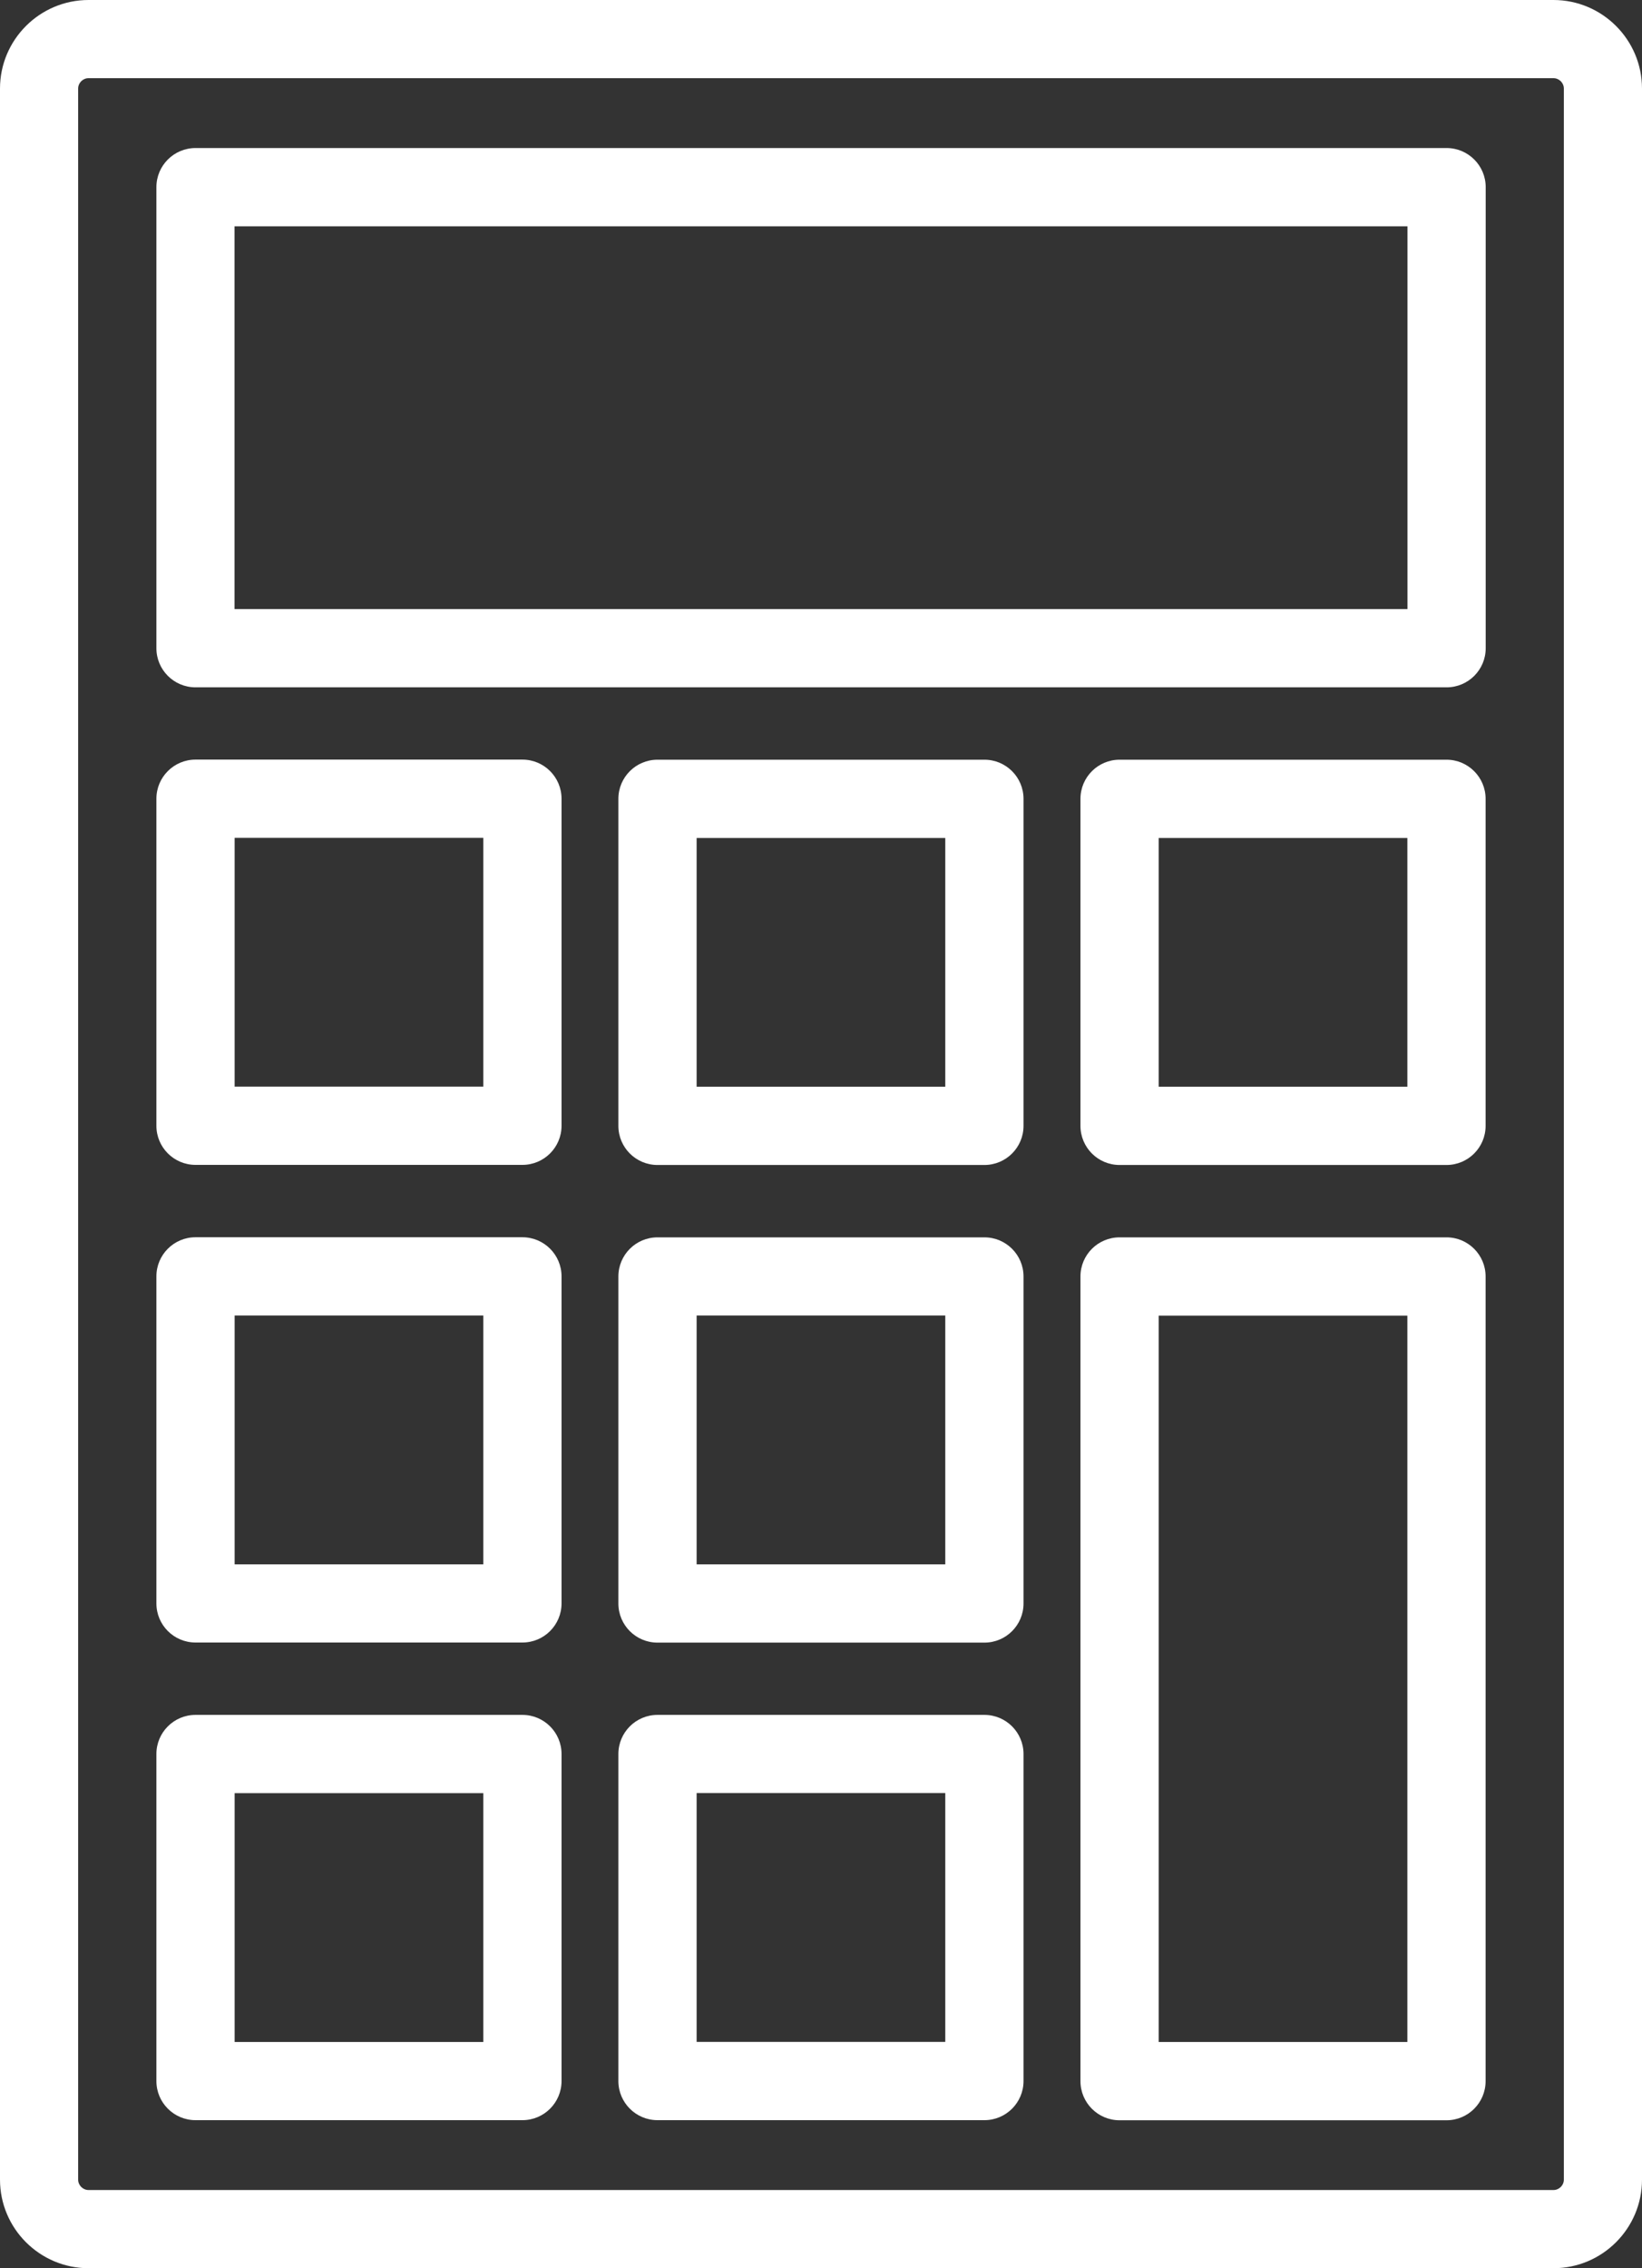
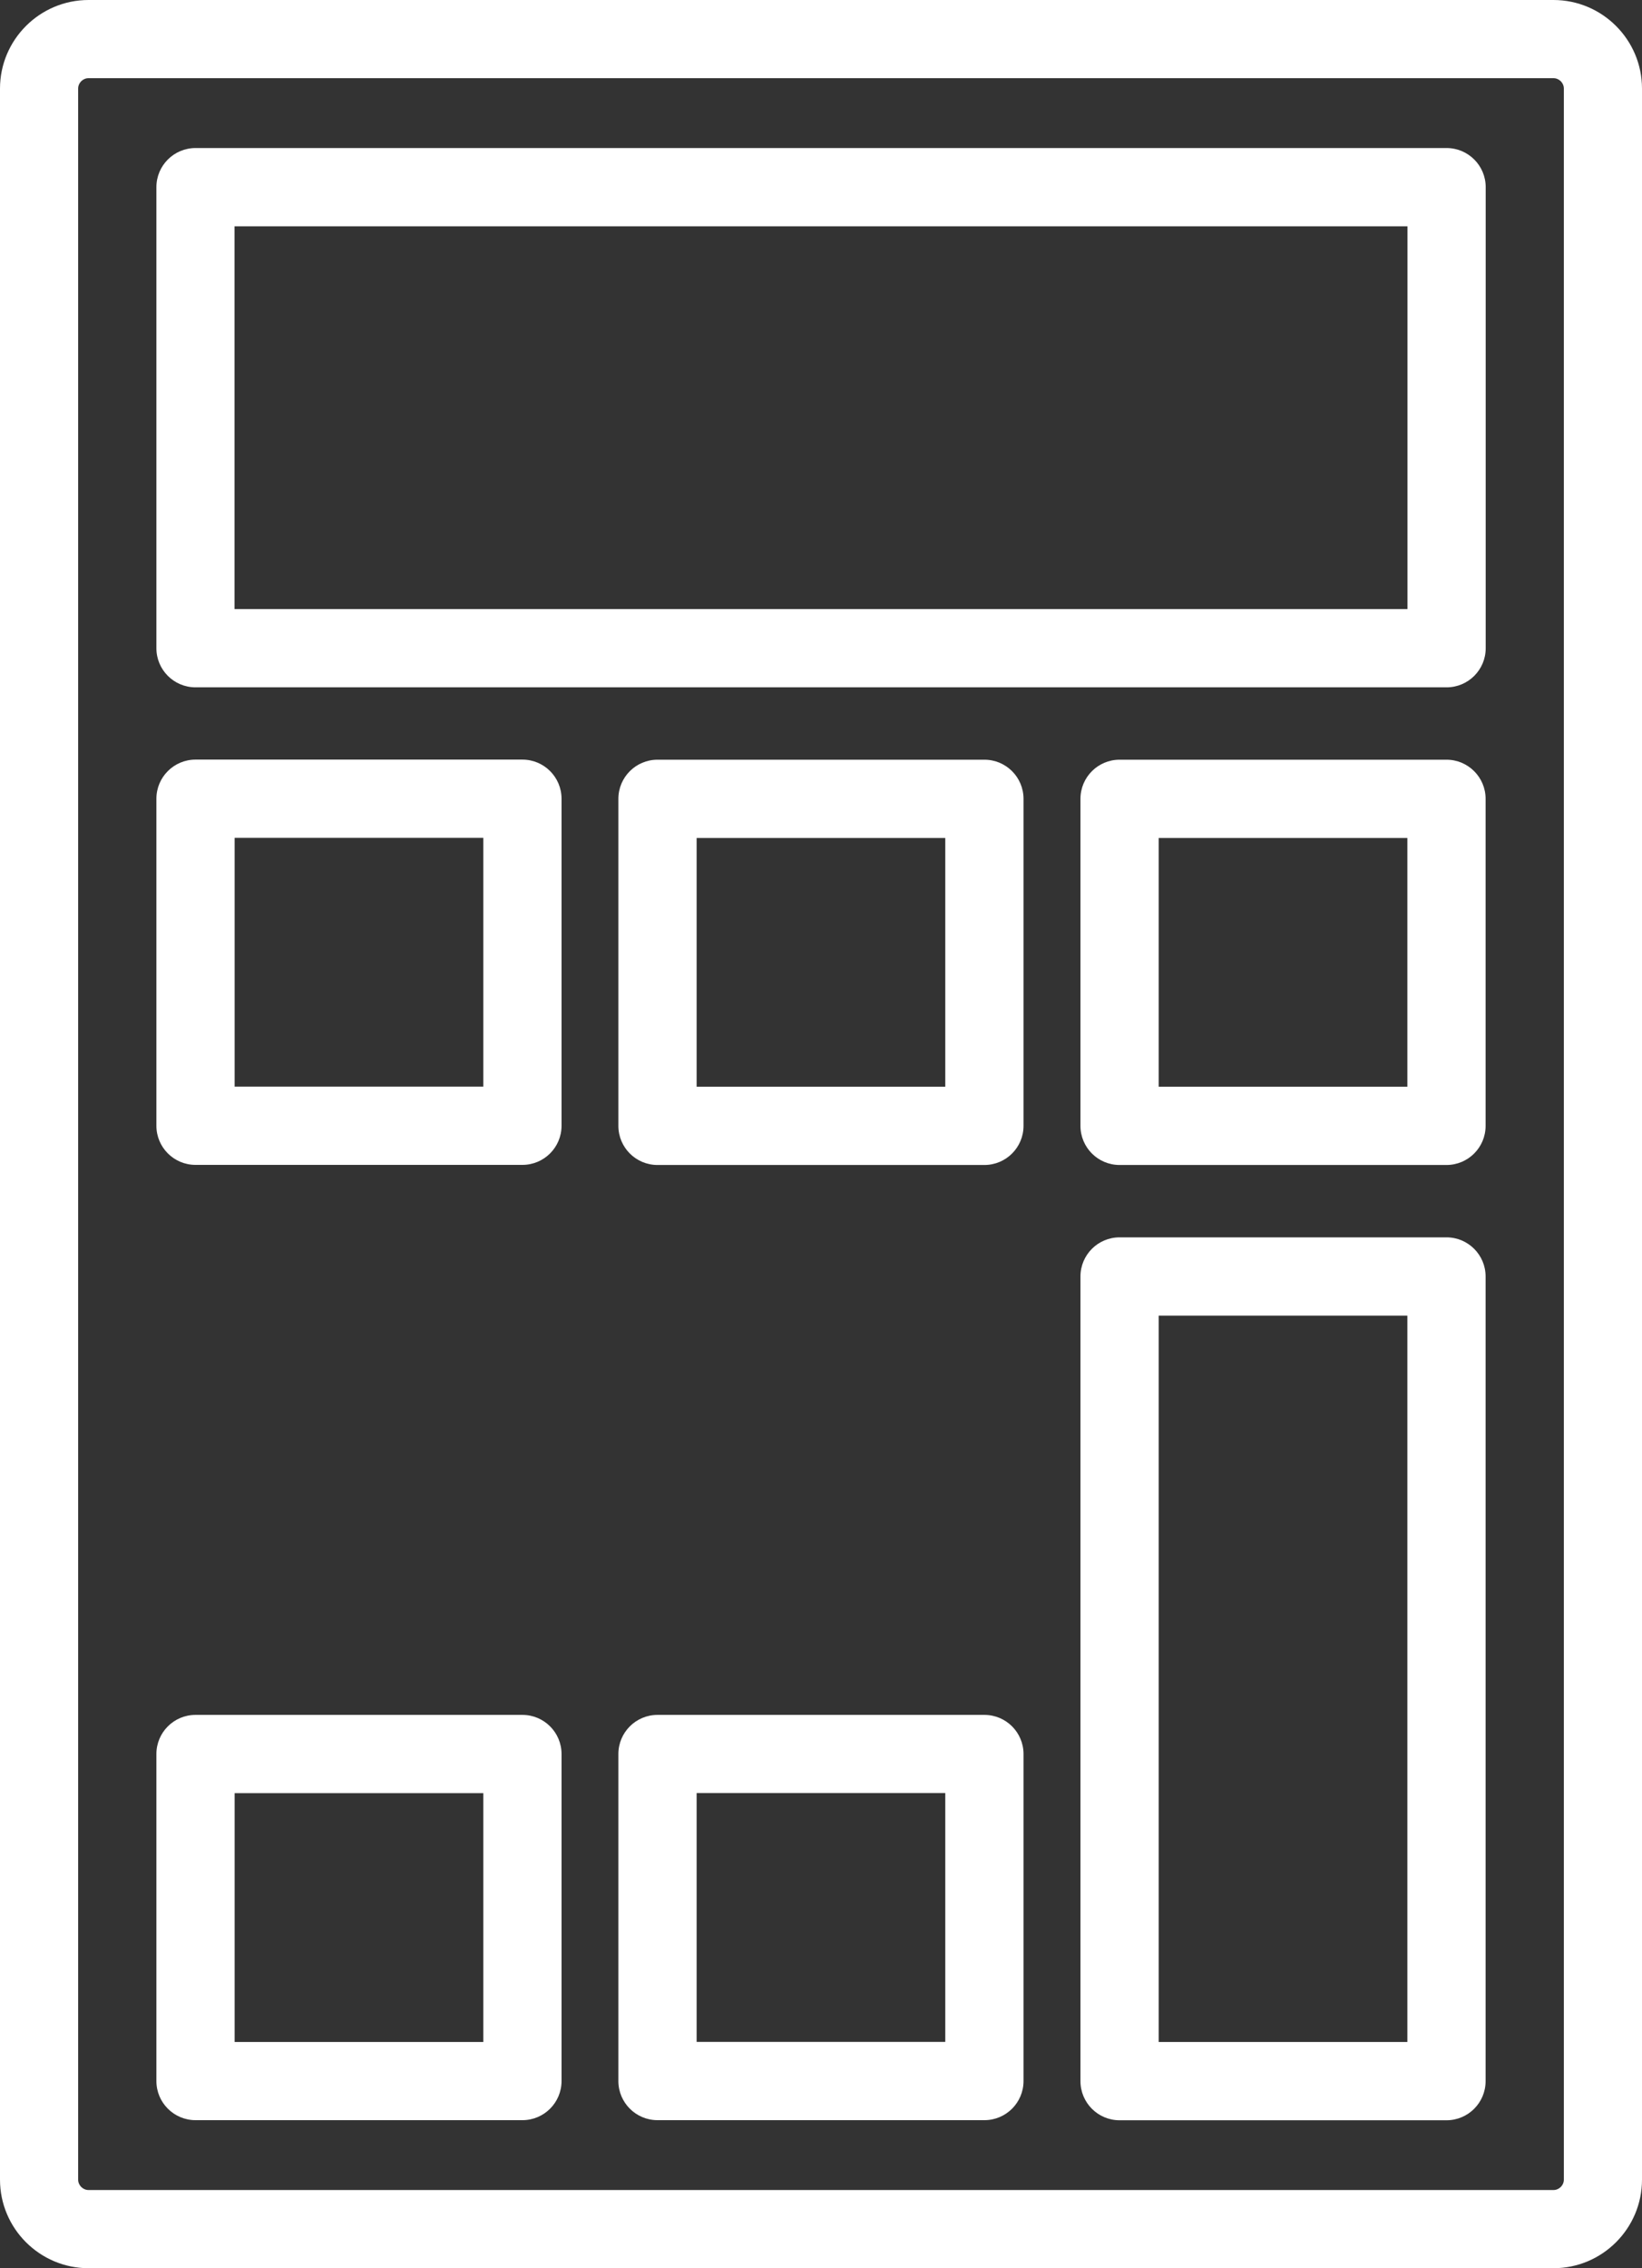
<svg xmlns="http://www.w3.org/2000/svg" id="Layer_2" viewBox="0 0 164.1 226.61">
  <rect x="0" y="0" width="164.1" height="226.61" fill="#333333" stroke="none" />
  <defs>
    <style>.cls-1{fill:#fff;}</style>
  </defs>
  <g id="Layer_1-2">
    <path class="cls-1" d="m8.85,226.61h146.4c4.88,0,8.85-3.97,8.85-8.85V8.85c0-4.88-3.97-8.85-8.85-8.85H8.85C3.97,0,0,3.97,0,8.85v208.91c0,4.88,3.97,8.85,8.85,8.85ZM7.81,8.85c0-.57.47-1.04,1.04-1.04h146.4c.57,0,1.04.47,1.04,1.04v208.91c0,.57-.47,1.04-1.04,1.04H8.85c-.57,0-1.04-.47-1.04-1.04V8.85Z" />
    <path class="cls-1" d="m19.54,68.67h125.03c2.16,0,3.91-1.75,3.91-3.91V18.7c0-2.16-1.75-3.91-3.91-3.91H19.54c-2.16,0-3.91,1.75-3.91,3.91v46.06c0,2.16,1.75,3.91,3.91,3.91Zm3.91-46.06h117.21v38.24H23.44V22.61Z" />
    <path class="cls-1" d="m19.54,116.38h32.67c2.16,0,3.91-1.75,3.91-3.91v-32.67c0-2.16-1.75-3.91-3.91-3.91H19.54c-2.16,0-3.91,1.75-3.91,3.91v32.67c0,2.16,1.75,3.91,3.91,3.91Zm3.91-32.67h24.85v24.85h-24.85v-24.85Z" />
    <path class="cls-1" d="m144.56,75.9h-32.67c-2.16,0-3.91,1.75-3.91,3.91v32.67c0,2.16,1.75,3.91,3.91,3.91h32.67c2.16,0,3.91-1.75,3.91-3.91v-32.67c0-2.16-1.75-3.91-3.91-3.91Zm-3.91,32.67h-24.85v-24.85h24.85v24.85Z" />
    <path class="cls-1" d="m98.38,75.9h-32.67c-2.16,0-3.91,1.75-3.91,3.91v32.67c0,2.16,1.75,3.91,3.91,3.91h32.67c2.16,0,3.91-1.75,3.91-3.91v-32.67c0-2.16-1.75-3.91-3.91-3.91Zm-3.91,32.67h-24.85v-24.85h24.85v24.85Z" />
-     <path class="cls-1" d="m19.54,164.1h32.67c2.16,0,3.91-1.75,3.91-3.91v-32.67c0-2.16-1.75-3.91-3.91-3.91H19.54c-2.16,0-3.91,1.75-3.91,3.91v32.67c0,2.16,1.75,3.91,3.91,3.91Zm3.91-32.67h24.85v24.86h-24.85v-24.86Z" />
-     <path class="cls-1" d="m98.38,123.62h-32.67c-2.16,0-3.91,1.75-3.91,3.91v32.67c0,2.16,1.75,3.91,3.91,3.91h32.67c2.16,0,3.91-1.75,3.91-3.91v-32.67c0-2.16-1.75-3.91-3.91-3.91Zm-3.91,32.67h-24.85v-24.86h24.85v24.86Z" />
    <path class="cls-1" d="m19.54,211.82h32.67c2.16,0,3.91-1.75,3.91-3.91v-32.67c0-2.16-1.75-3.91-3.91-3.91H19.54c-2.16,0-3.91,1.75-3.91,3.91v32.67c0,2.16,1.75,3.91,3.91,3.91Zm3.91-32.67h24.85v24.86h-24.85v-24.86Z" />
    <path class="cls-1" d="m144.56,123.62h-32.67c-2.16,0-3.91,1.75-3.91,3.91v80.39c0,2.16,1.75,3.91,3.91,3.91h32.67c2.16,0,3.91-1.75,3.91-3.91v-80.39c0-2.16-1.75-3.91-3.91-3.91Zm-3.91,80.39h-24.85v-72.57h24.85v72.57Z" />
    <path class="cls-1" d="m98.38,171.33h-32.67c-2.16,0-3.91,1.75-3.91,3.91v32.67c0,2.16,1.75,3.91,3.91,3.91h32.67c2.16,0,3.91-1.75,3.91-3.91v-32.67c0-2.16-1.75-3.91-3.91-3.91Zm-3.91,32.67h-24.85v-24.86h24.85v24.86Z" />
  </g>
</svg>